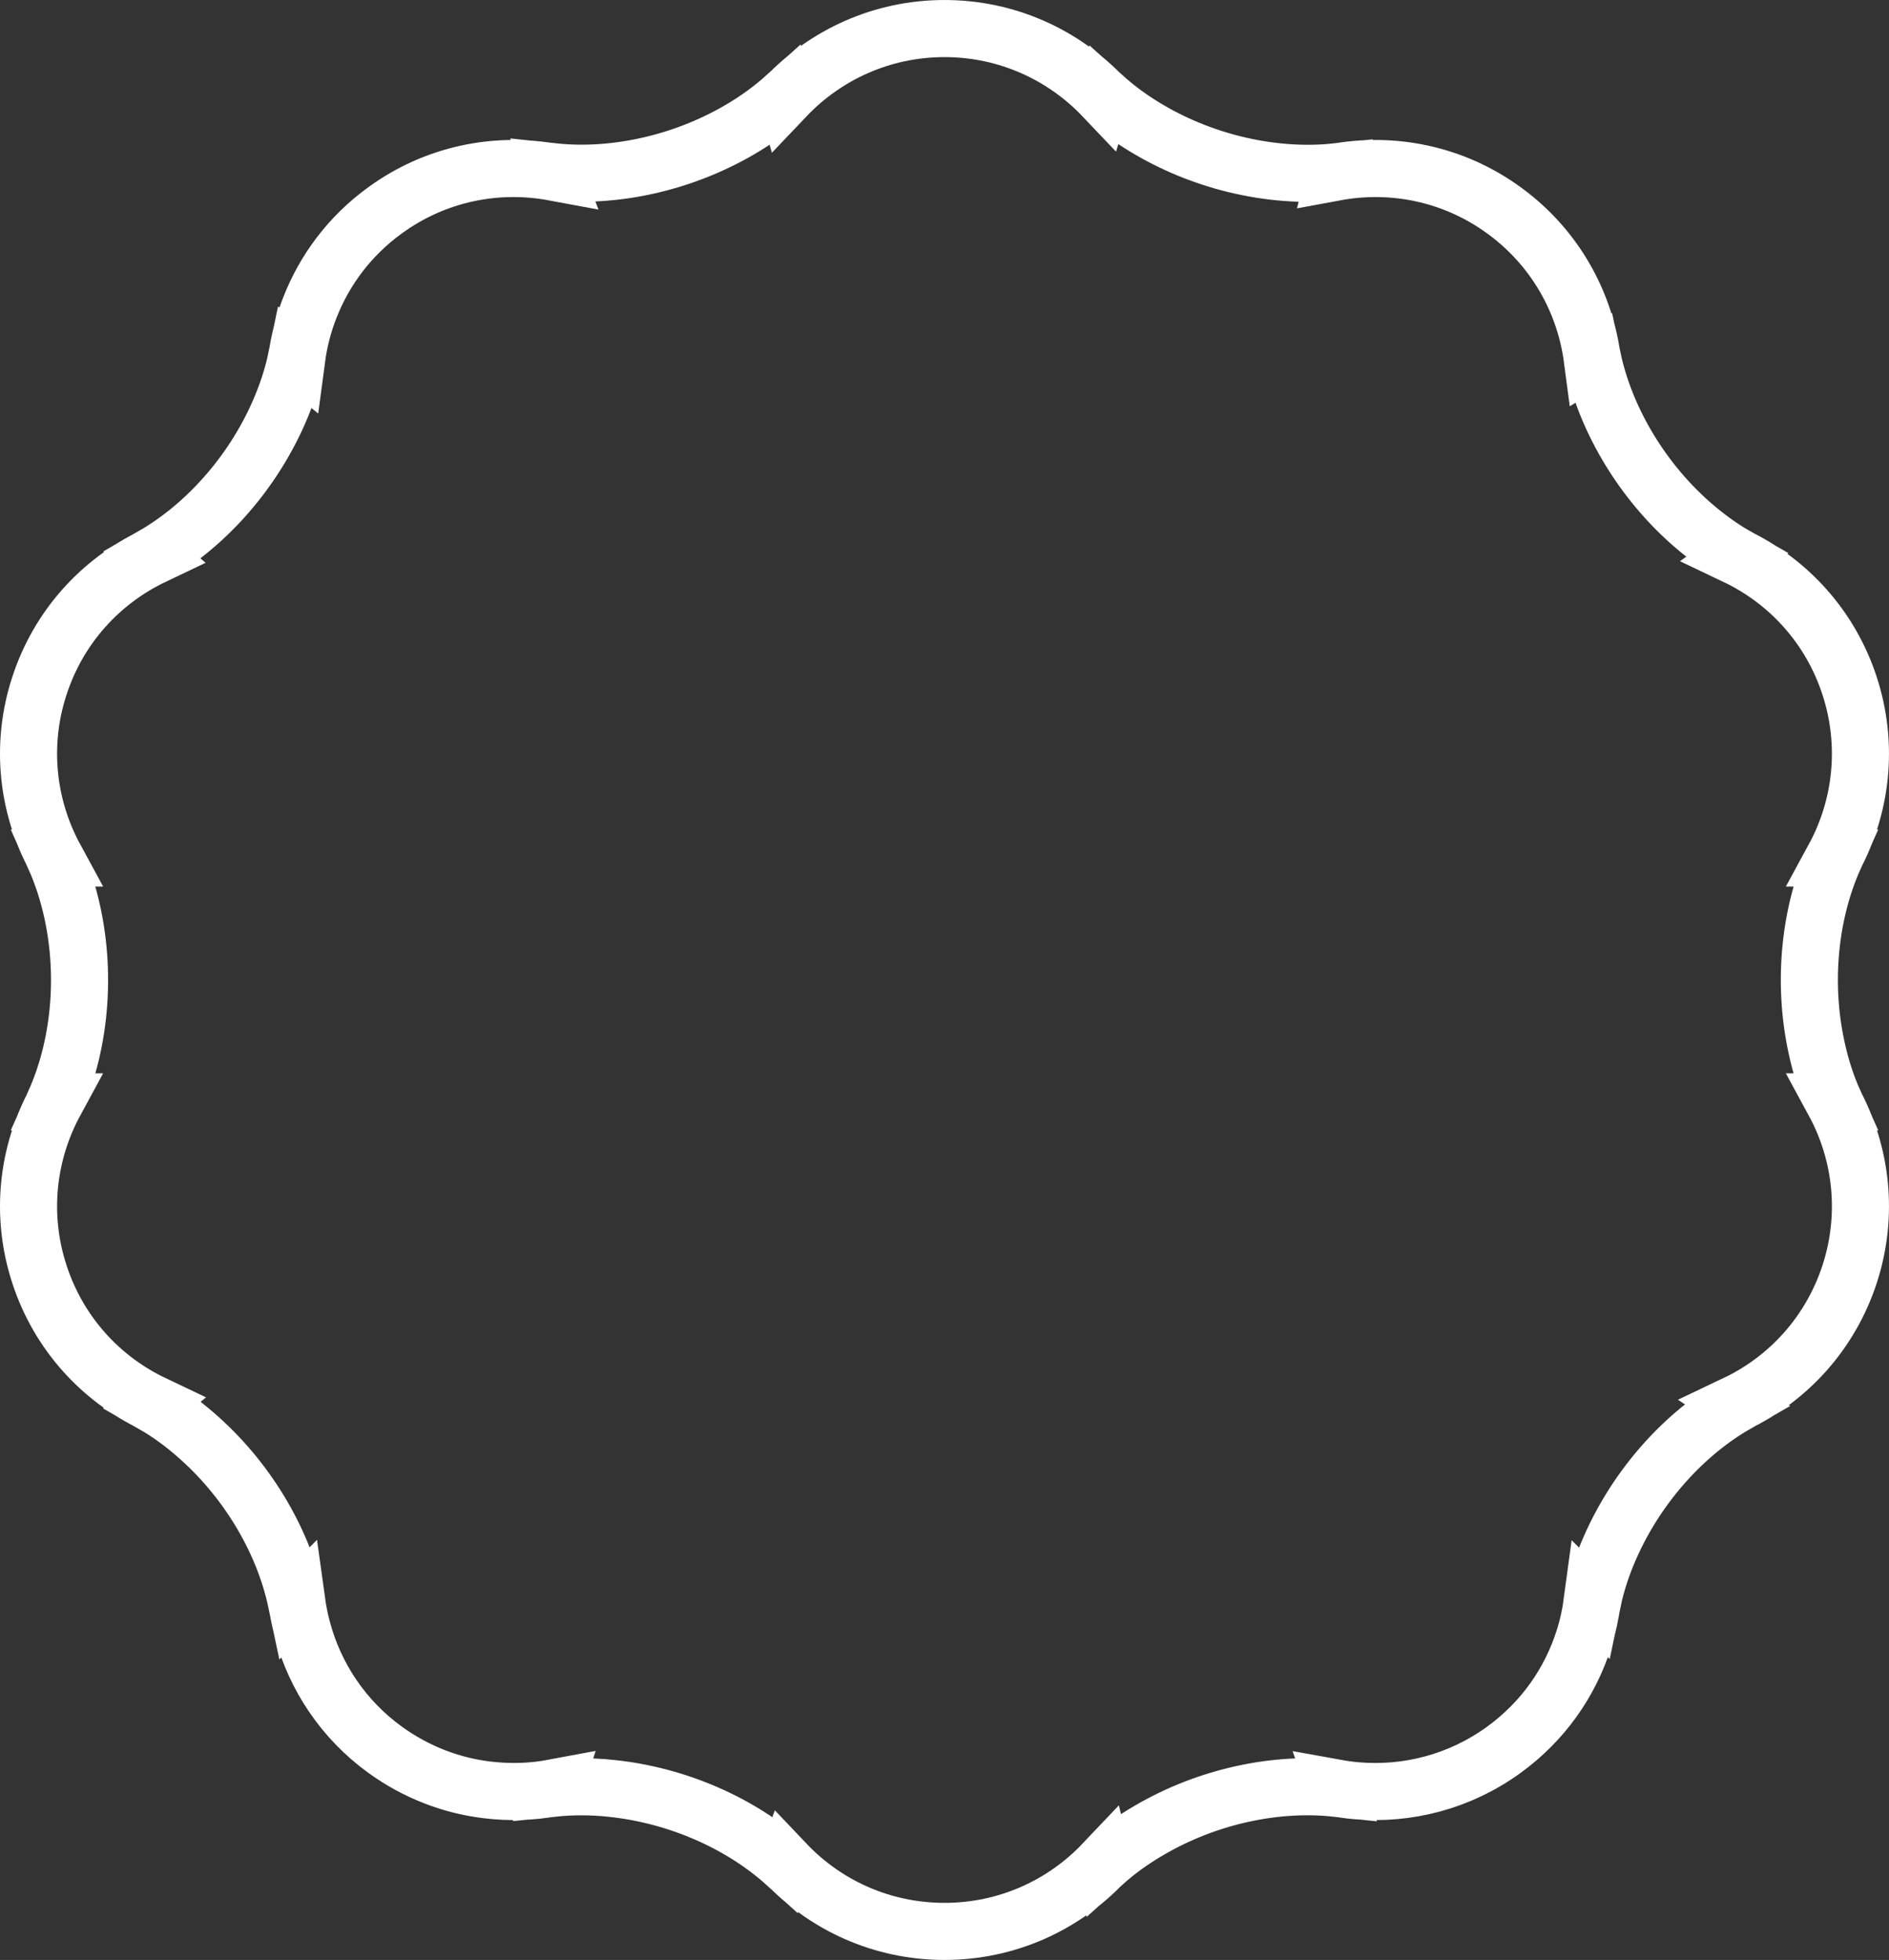
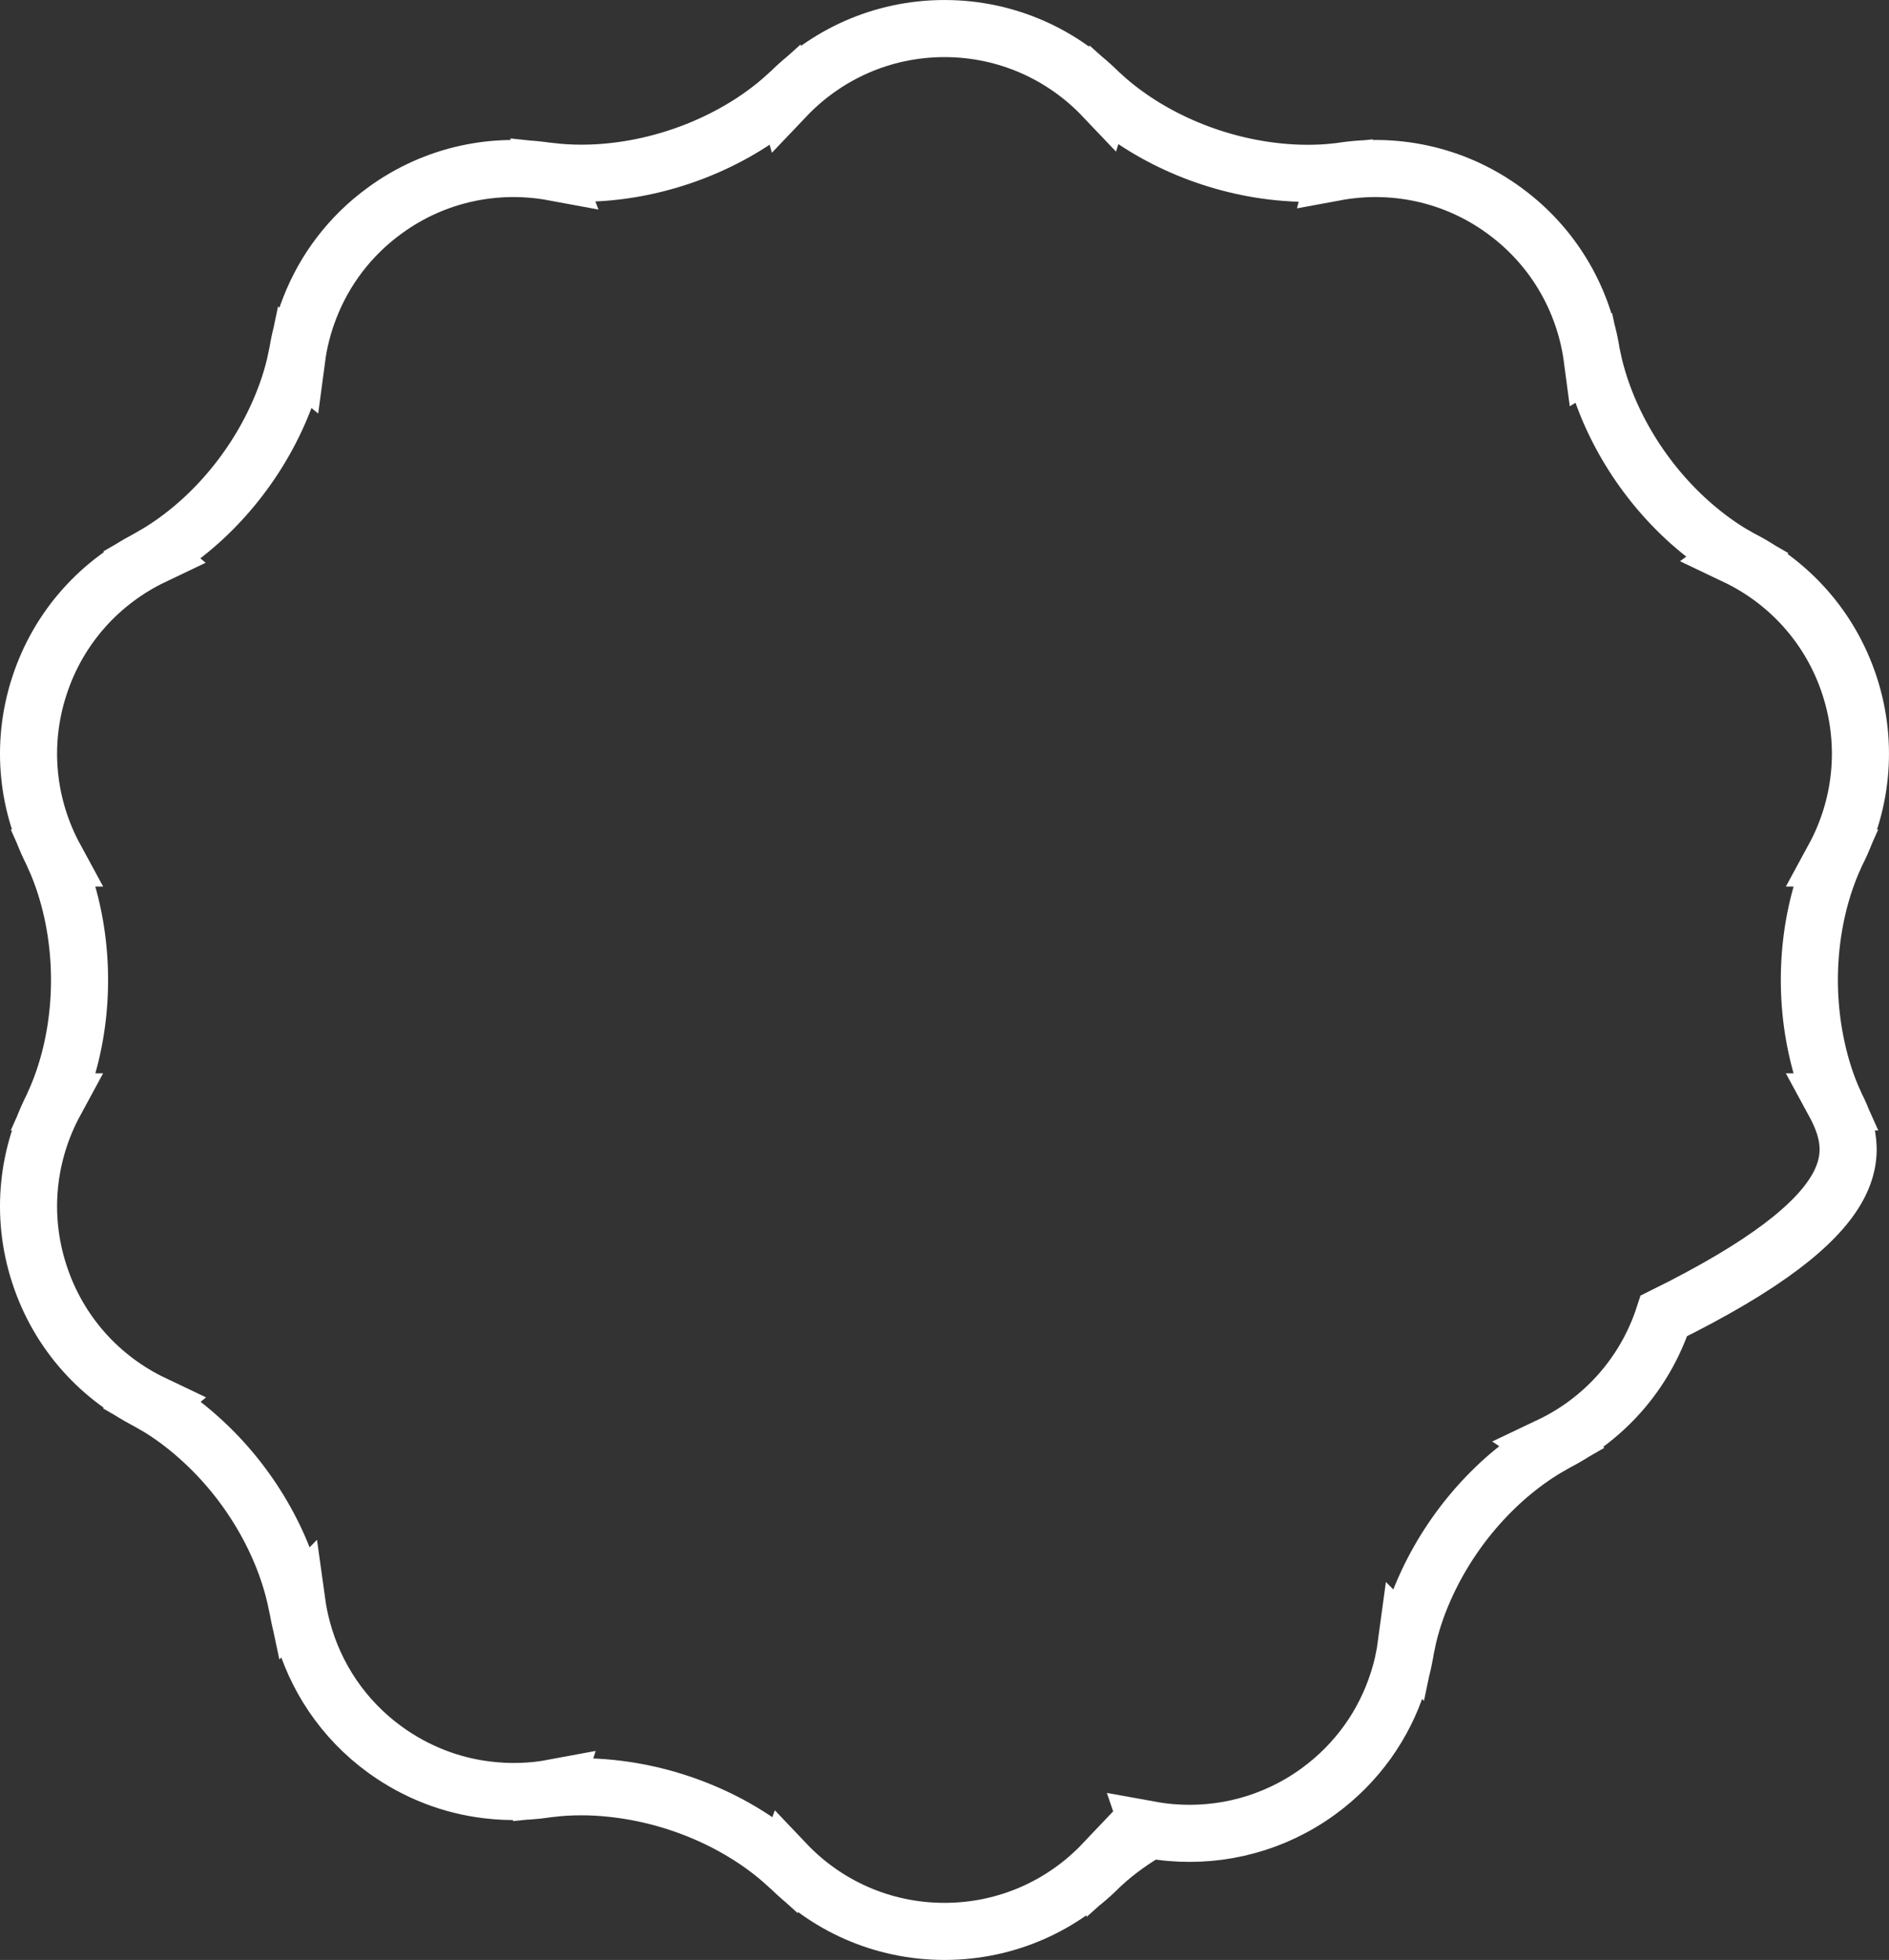
<svg xmlns="http://www.w3.org/2000/svg" version="1.1" id="Layer_1" x="0px" y="0px" width="297.808px" height="308.994px" viewBox="1.097 -4.496 297.808 308.994" enable-background="new 1.097 -4.496 297.808 308.994" xml:space="preserve">
  <rect x="1.097" y="-4.496" width="297.808" height="308.994" fill="#333333" stroke="none" />
-   <path fill="none" stroke="#FFFFFF" stroke-width="9" stroke-miterlimit="10" d="M290.212,169.225h0.045  c-1.161-2.58-2.105-5.457-2.772-8.569c-2.28-10.474-1.016-21.386,2.783-29.882h-0.056c4.358-8.02,5.538-17.742,2.49-27.117  s-9.724-16.552-17.972-20.479l0.037-0.027c-2.463-1.41-4.897-3.187-7.278-5.301c-8.001-7.141-13.394-16.726-15.317-25.808  l-0.045,0.028c-1.109-8.396-5.283-16.37-12.241-22.1c-0.55-0.449-1.108-0.888-1.693-1.309c-7.974-5.804-17.596-7.671-26.576-6.006  l0.011-0.045c-2.82,0.293-5.832,0.302-9-0.018c-10.674-1.081-20.671-5.649-27.575-11.884l-0.017,0.055  c-6.289-6.619-15.179-10.757-25.038-10.757c-9.859,0-18.739,4.139-25.03,10.757l-0.018-0.064c-2.115,1.904-4.551,3.699-7.297,5.292  c-9.266,5.392-20.04,7.58-29.296,6.592l0.028,0.073c-8.981-1.667-18.612,0.201-26.577,6.006c-5.539,4.009-9.539,9.384-11.854,15.325  c-1.025,2.6-1.722,5.319-2.088,8.083l-0.045-0.037c-0.576,2.774-1.51,5.648-2.792,8.56c-4.321,9.814-11.755,17.907-19.821,22.539  l0.055,0.046c-8.239,3.928-14.922,11.104-17.961,20.479c-3.058,9.375-1.868,19.098,2.49,27.117H9.729  c1.162,2.601,2.096,5.466,2.773,8.569c2.28,10.482,1.016,21.404-2.773,29.883h0.063c-4.358,8.038-5.548,17.761-2.49,27.136  c3.04,9.375,9.723,16.552,17.961,20.471l-0.045,0.037c2.462,1.409,4.907,3.187,7.269,5.311c8.01,7.142,13.403,16.717,15.325,25.818  l0.055-0.056c0.21,1.521,0.513,3.021,0.916,4.505c1.978,7.342,6.39,14.1,13.027,18.914c4.934,3.57,10.5,5.676,16.158,6.335  c3.488,0.423,6.995,0.312,10.418-0.33l-0.018,0.056c2.82-0.293,5.84-0.312,9,0.018c10.665,1.08,20.662,5.64,27.574,11.884  l0.027-0.073c6.29,6.629,15.17,10.748,25.03,10.748c9.858,0,18.748-4.119,25.038-10.748l0.009,0.037  c2.114-1.904,4.551-3.681,7.307-5.273c9.265-5.402,20.031-7.581,29.285-6.592l-0.019-0.056c1.117,0.202,2.225,0.366,3.359,0.458  c7.975,0.676,16.232-1.392,23.217-6.463c6.17-4.486,10.428-10.619,12.579-17.376c0.641-1.978,1.08-3.992,1.354-6.043l0.037,0.037  c0.577-2.783,1.502-5.656,2.793-8.569c4.332-9.813,11.764-17.908,19.83-22.539l-0.056-0.037  c8.249-3.919,14.924-11.115,17.972-20.471C295.752,186.984,294.57,177.244,290.212,169.225z" />
+   <path fill="none" stroke="#FFFFFF" stroke-width="9" stroke-miterlimit="10" d="M290.212,169.225h0.045  c-1.161-2.58-2.105-5.457-2.772-8.569c-2.28-10.474-1.016-21.386,2.783-29.882h-0.056c4.358-8.02,5.538-17.742,2.49-27.117  s-9.724-16.552-17.972-20.479l0.037-0.027c-2.463-1.41-4.897-3.187-7.278-5.301c-8.001-7.141-13.394-16.726-15.317-25.808  l-0.045,0.028c-1.109-8.396-5.283-16.37-12.241-22.1c-0.55-0.449-1.108-0.888-1.693-1.309c-7.974-5.804-17.596-7.671-26.576-6.006  l0.011-0.045c-2.82,0.293-5.832,0.302-9-0.018c-10.674-1.081-20.671-5.649-27.575-11.884l-0.017,0.055  c-6.289-6.619-15.179-10.757-25.038-10.757c-9.859,0-18.739,4.139-25.03,10.757l-0.018-0.064c-2.115,1.904-4.551,3.699-7.297,5.292  c-9.266,5.392-20.04,7.58-29.296,6.592l0.028,0.073c-8.981-1.667-18.612,0.201-26.577,6.006c-5.539,4.009-9.539,9.384-11.854,15.325  c-1.025,2.6-1.722,5.319-2.088,8.083l-0.045-0.037c-0.576,2.774-1.51,5.648-2.792,8.56c-4.321,9.814-11.755,17.907-19.821,22.539  l0.055,0.046c-8.239,3.928-14.922,11.104-17.961,20.479c-3.058,9.375-1.868,19.098,2.49,27.117H9.729  c1.162,2.601,2.096,5.466,2.773,8.569c2.28,10.482,1.016,21.404-2.773,29.883h0.063c-4.358,8.038-5.548,17.761-2.49,27.136  c3.04,9.375,9.723,16.552,17.961,20.471l-0.045,0.037c2.462,1.409,4.907,3.187,7.269,5.311c8.01,7.142,13.403,16.717,15.325,25.818  l0.055-0.056c0.21,1.521,0.513,3.021,0.916,4.505c1.978,7.342,6.39,14.1,13.027,18.914c4.934,3.57,10.5,5.676,16.158,6.335  c3.488,0.423,6.995,0.312,10.418-0.33l-0.018,0.056c2.82-0.293,5.84-0.312,9,0.018c10.665,1.08,20.662,5.64,27.574,11.884  l0.027-0.073c6.29,6.629,15.17,10.748,25.03,10.748c9.858,0,18.748-4.119,25.038-10.748l0.009,0.037  c2.114-1.904,4.551-3.681,7.307-5.273l-0.019-0.056c1.117,0.202,2.225,0.366,3.359,0.458  c7.975,0.676,16.232-1.392,23.217-6.463c6.17-4.486,10.428-10.619,12.579-17.376c0.641-1.978,1.08-3.992,1.354-6.043l0.037,0.037  c0.577-2.783,1.502-5.656,2.793-8.569c4.332-9.813,11.764-17.908,19.83-22.539l-0.056-0.037  c8.249-3.919,14.924-11.115,17.972-20.471C295.752,186.984,294.57,177.244,290.212,169.225z" />
</svg>